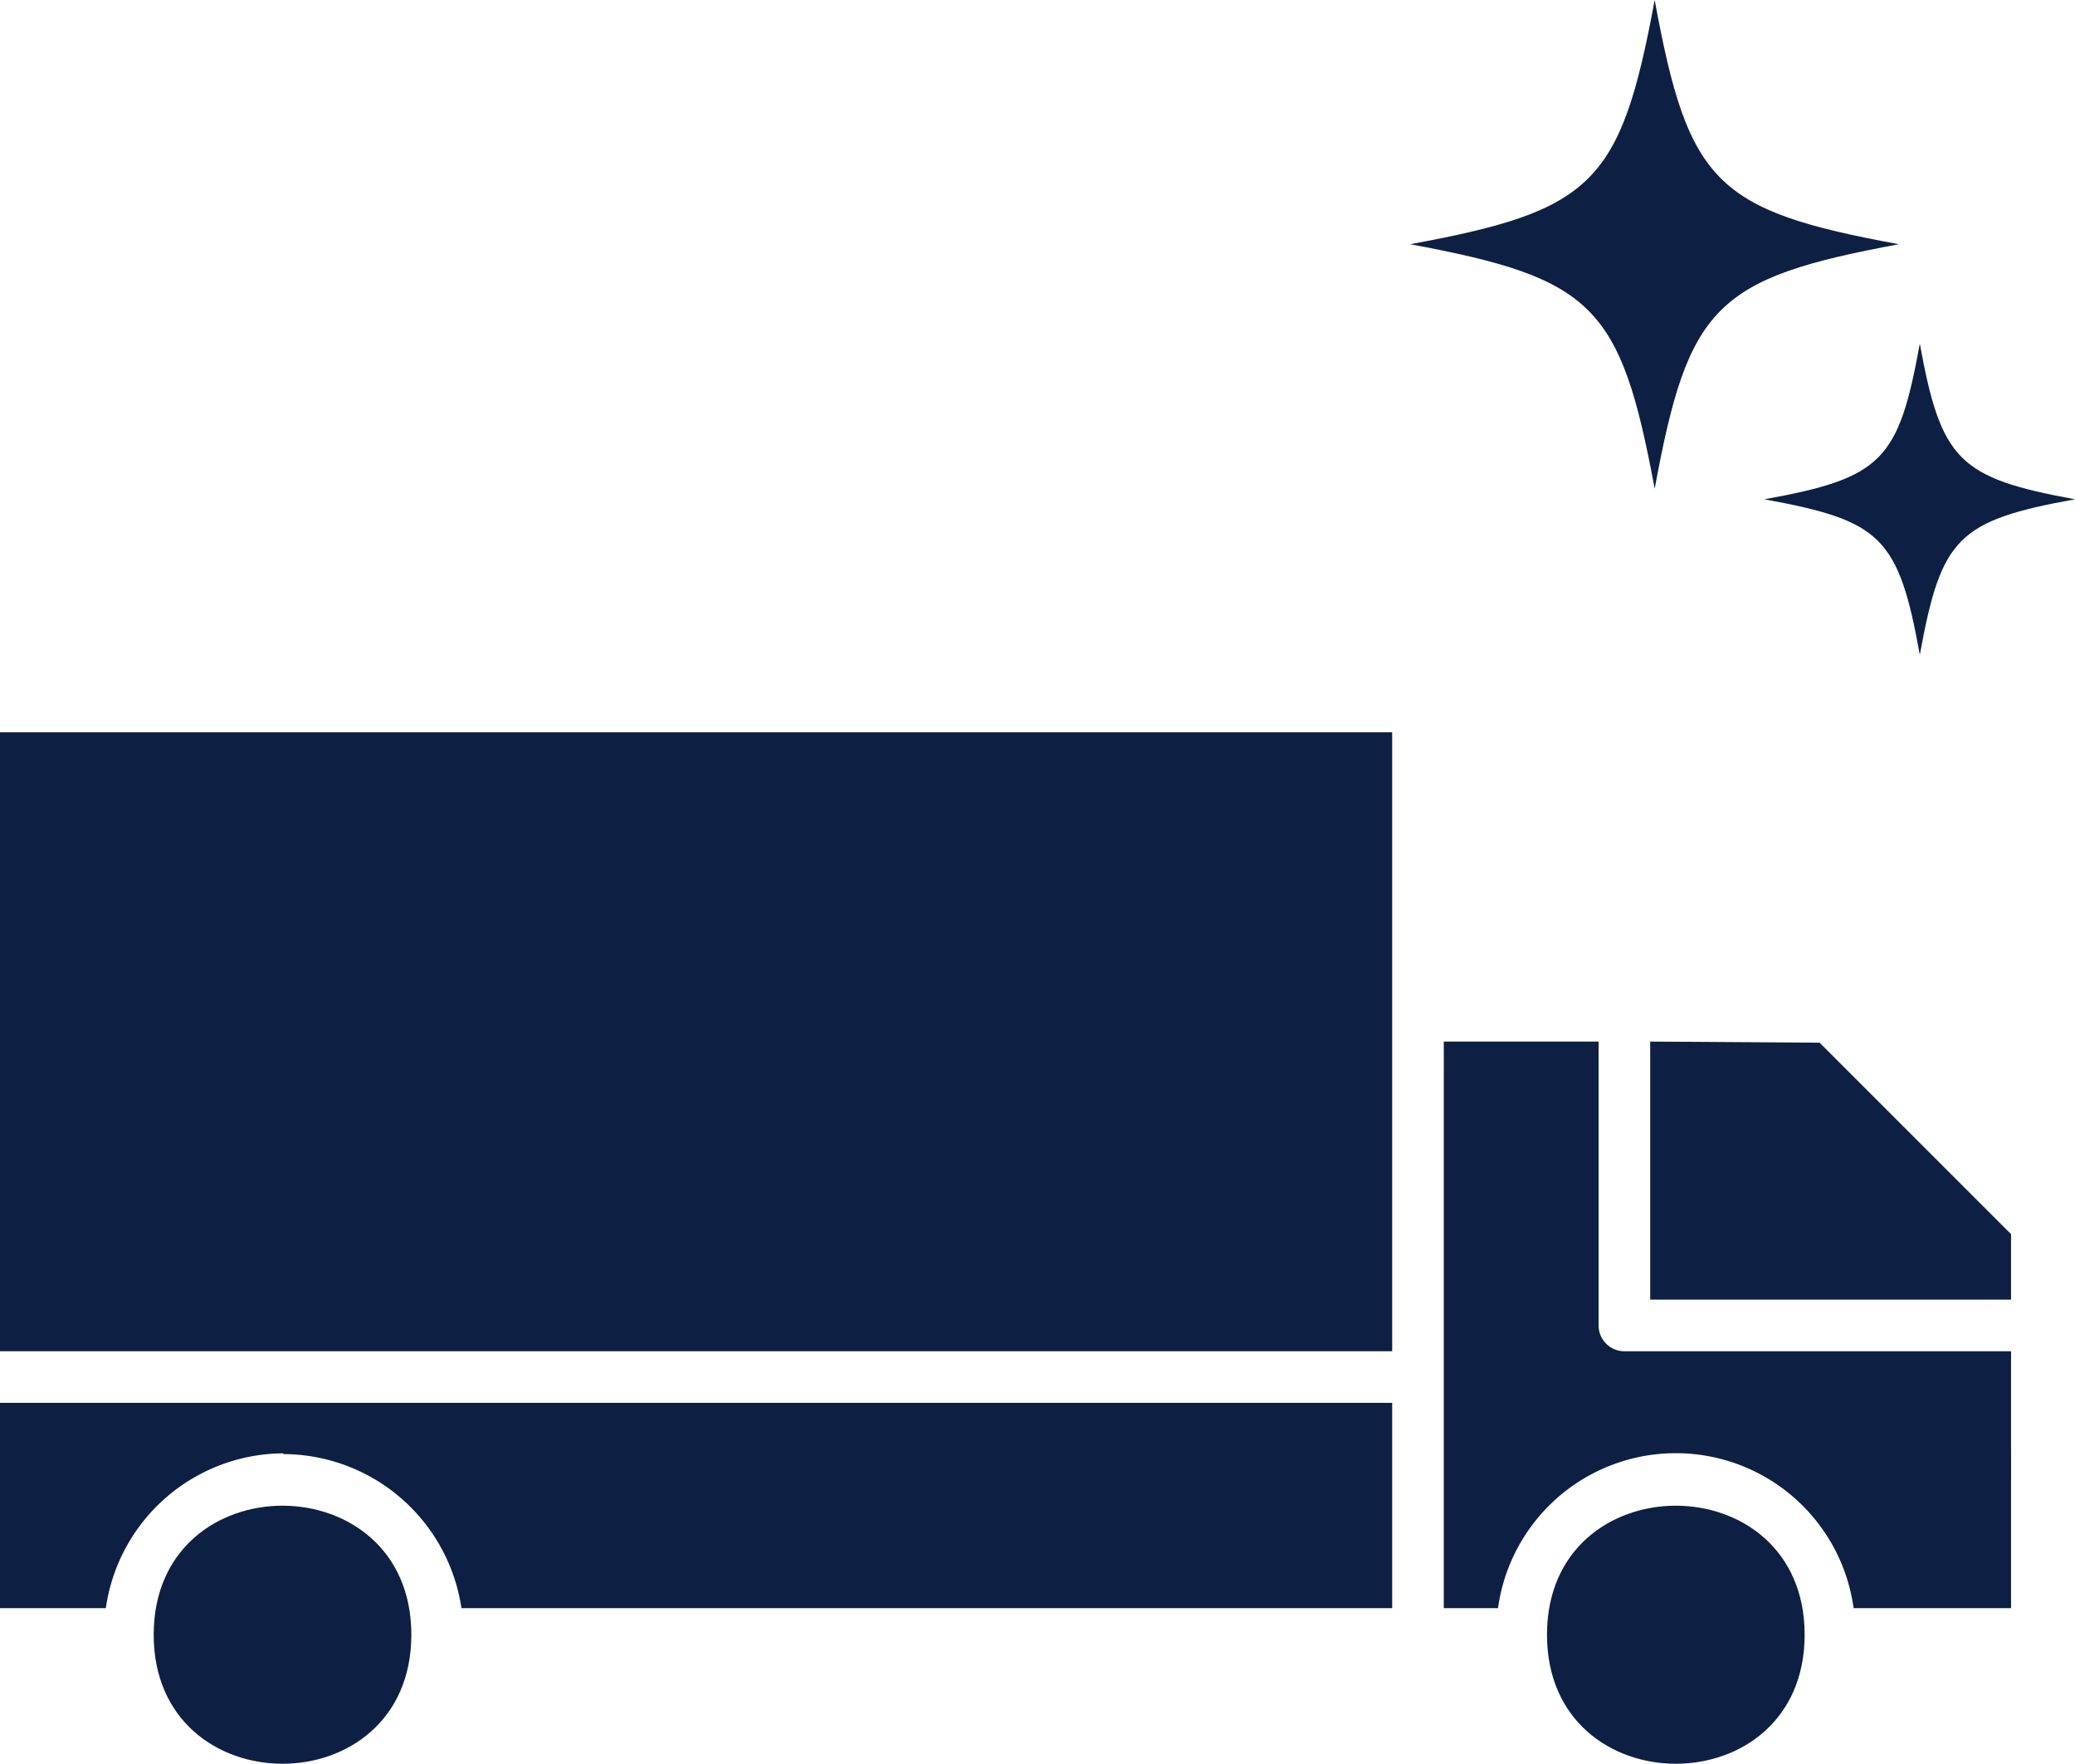
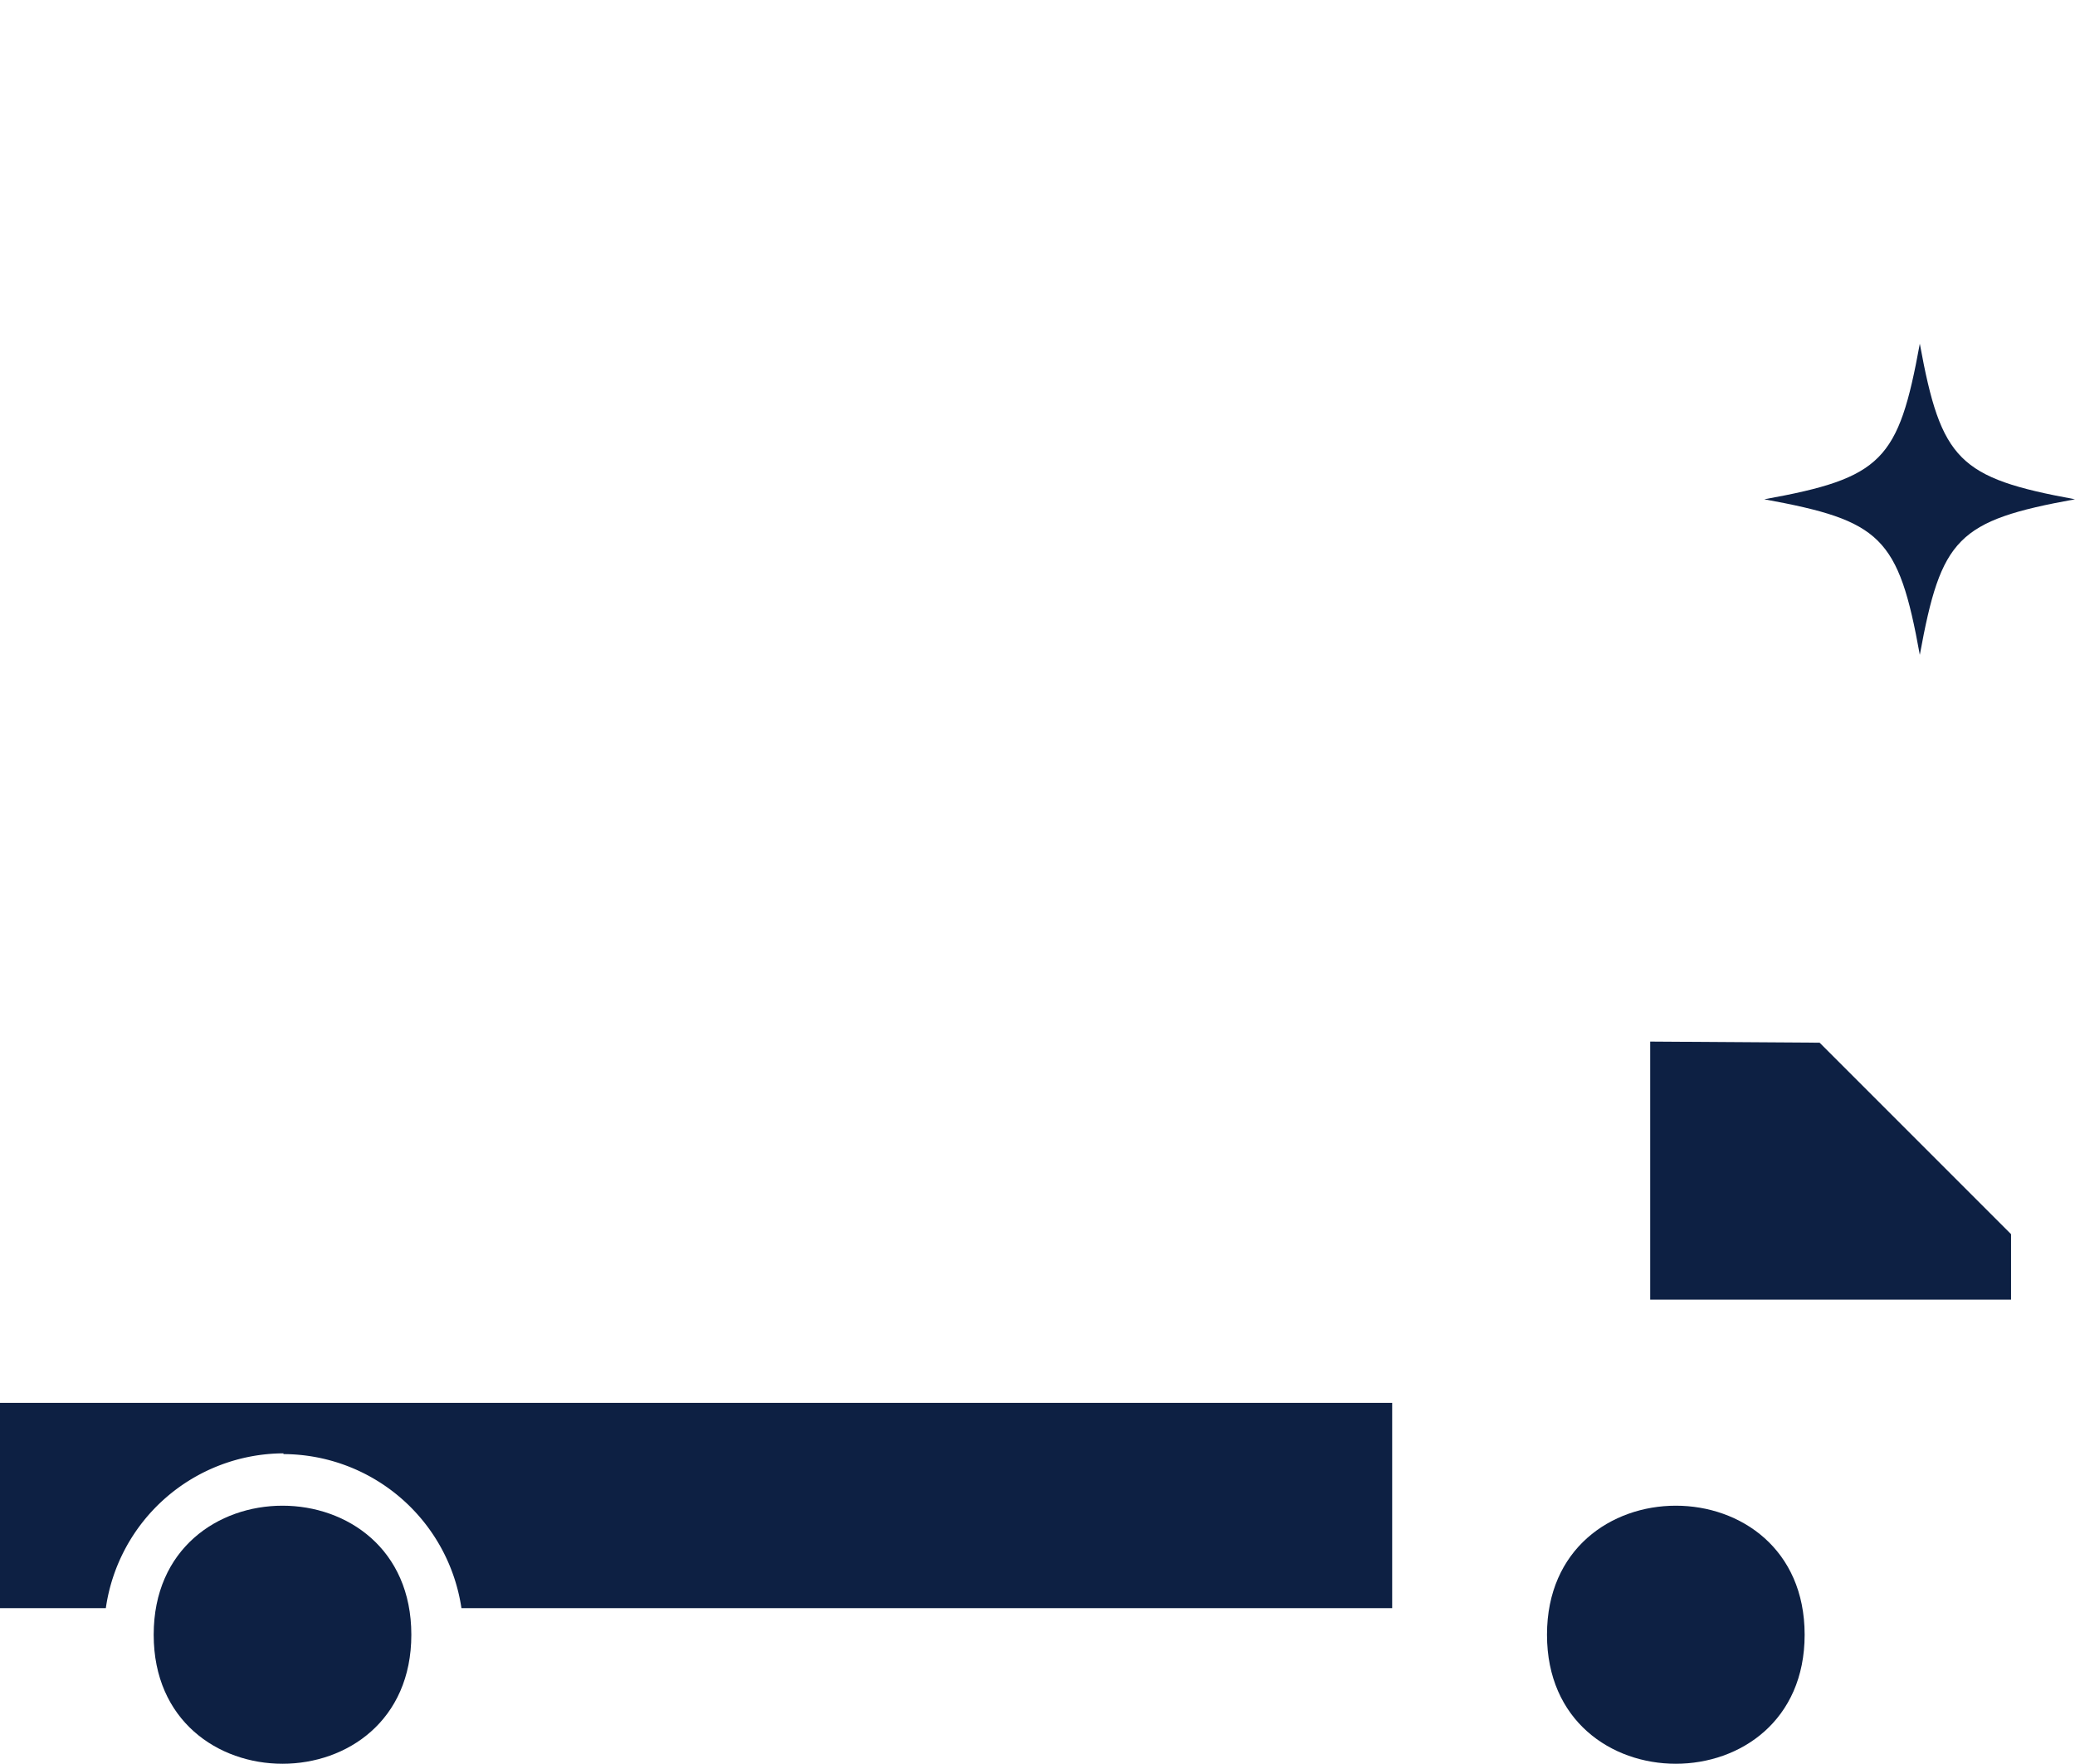
<svg xmlns="http://www.w3.org/2000/svg" viewBox="0 0 55.49 47.16">
  <defs>
    <style>.cls-1{fill:#0d2043;}</style>
  </defs>
  <g id="Layer_2" data-name="Layer 2">
    <g id="Layer_4" data-name="Layer 4">
      <path class="cls-1" d="M44.13,27.85v6.9h9.65V33l-5.12-5.12Z" />
      <path class="cls-1" d="M48.26,43.71c0,4.6-6.89,4.6-6.89,0s6.89-4.6,6.89,0" />
-       <path class="cls-1" d="M42.75,35.44V27.85H38.61V43h1.45a4.8,4.8,0,0,1,9.51,0h4.21V36.13H43.44A.69.69,0,0,1,42.75,35.44Z" />
-       <path class="cls-1" d="M37.23,27.16V19.58H0V36.13H37.23Z" />
      <path class="cls-1" d="M7.58,38.88A4.83,4.83,0,0,1,12.34,43H37.23V37.51H0V43H2.83a4.82,4.82,0,0,1,4.75-4.14Z" />
      <path class="cls-1" d="M11,43.71c0,4.6-6.89,4.6-6.89,0s6.89-4.6,6.89,0" />
    </g>
    <g id="Layer_6" data-name="Layer 6">
-       <path class="cls-1" d="M44.25,0c-.91,4.9-1.64,5.63-6.54,6.53,4.9.91,5.63,1.64,6.54,6.54.9-4.9,1.63-5.63,6.53-6.54C45.88,5.63,45.15,4.9,44.25,0Z" />
      <path class="cls-1" d="M51.34,9.19c-.57,3.12-1,3.59-4.16,4.16,3.12.57,3.59,1,4.16,4.16.57-3.12,1-3.59,4.15-4.16C52.38,12.78,51.91,12.31,51.34,9.19Z" />
    </g>
  </g>
</svg>